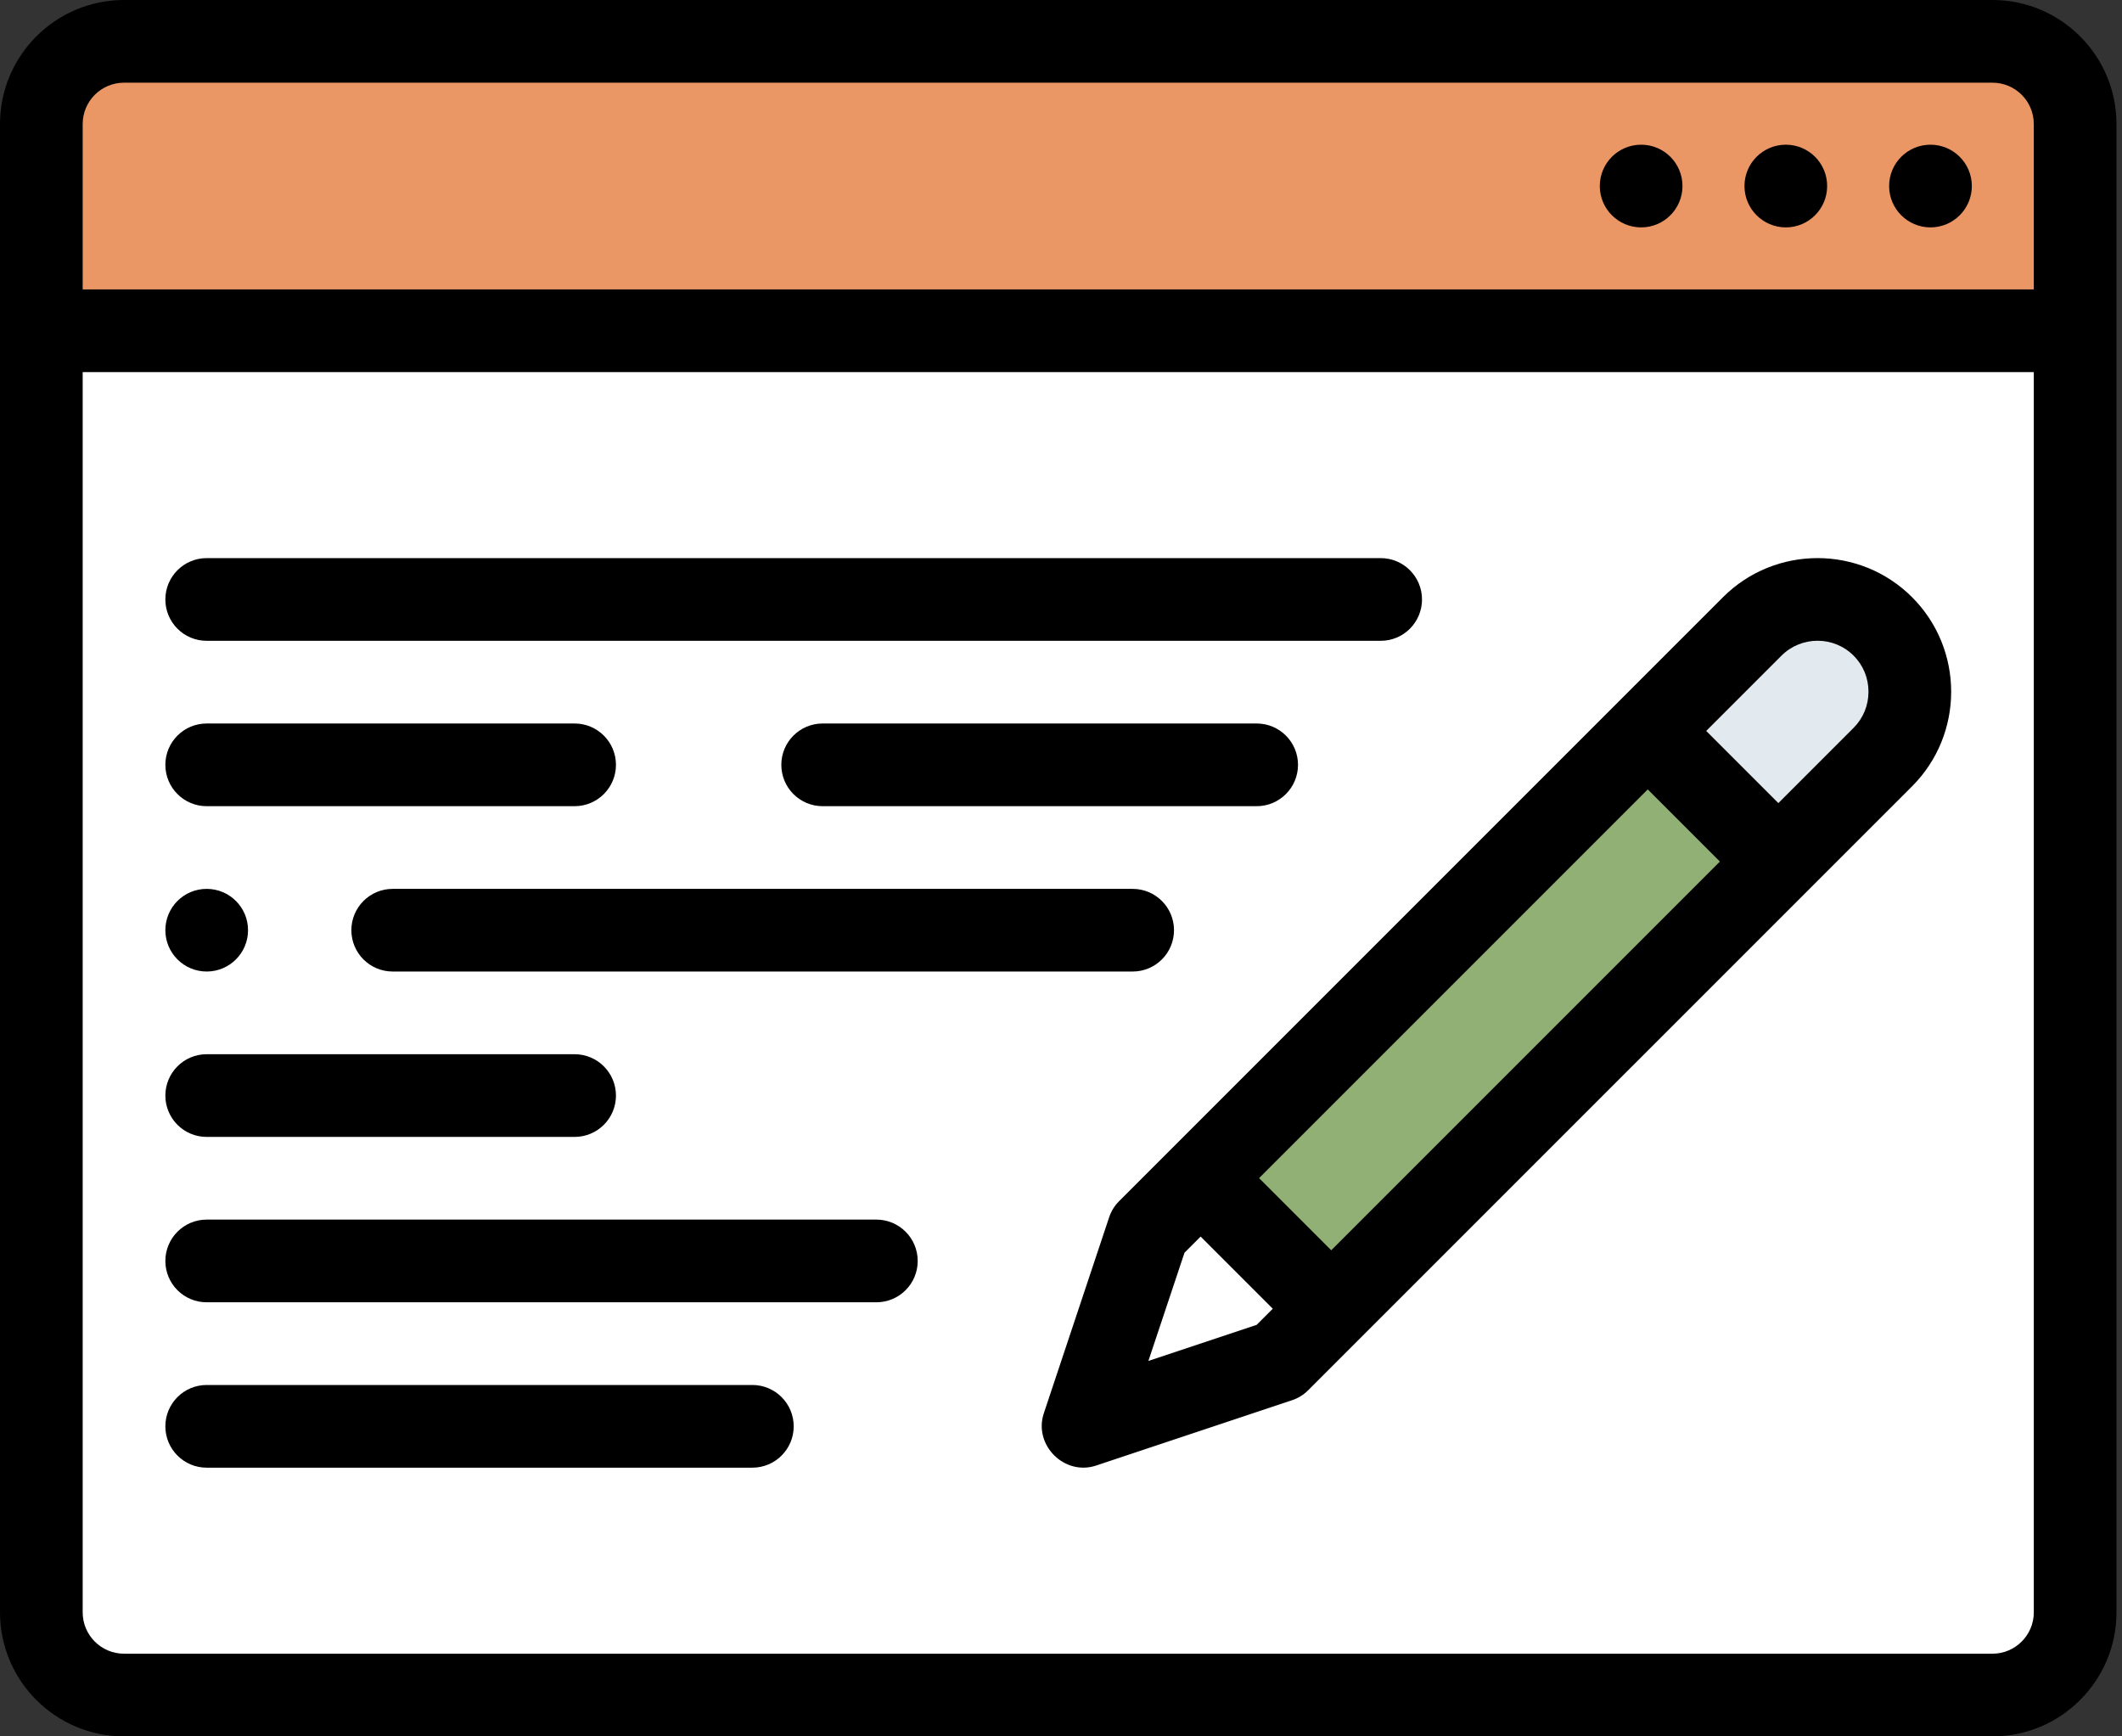
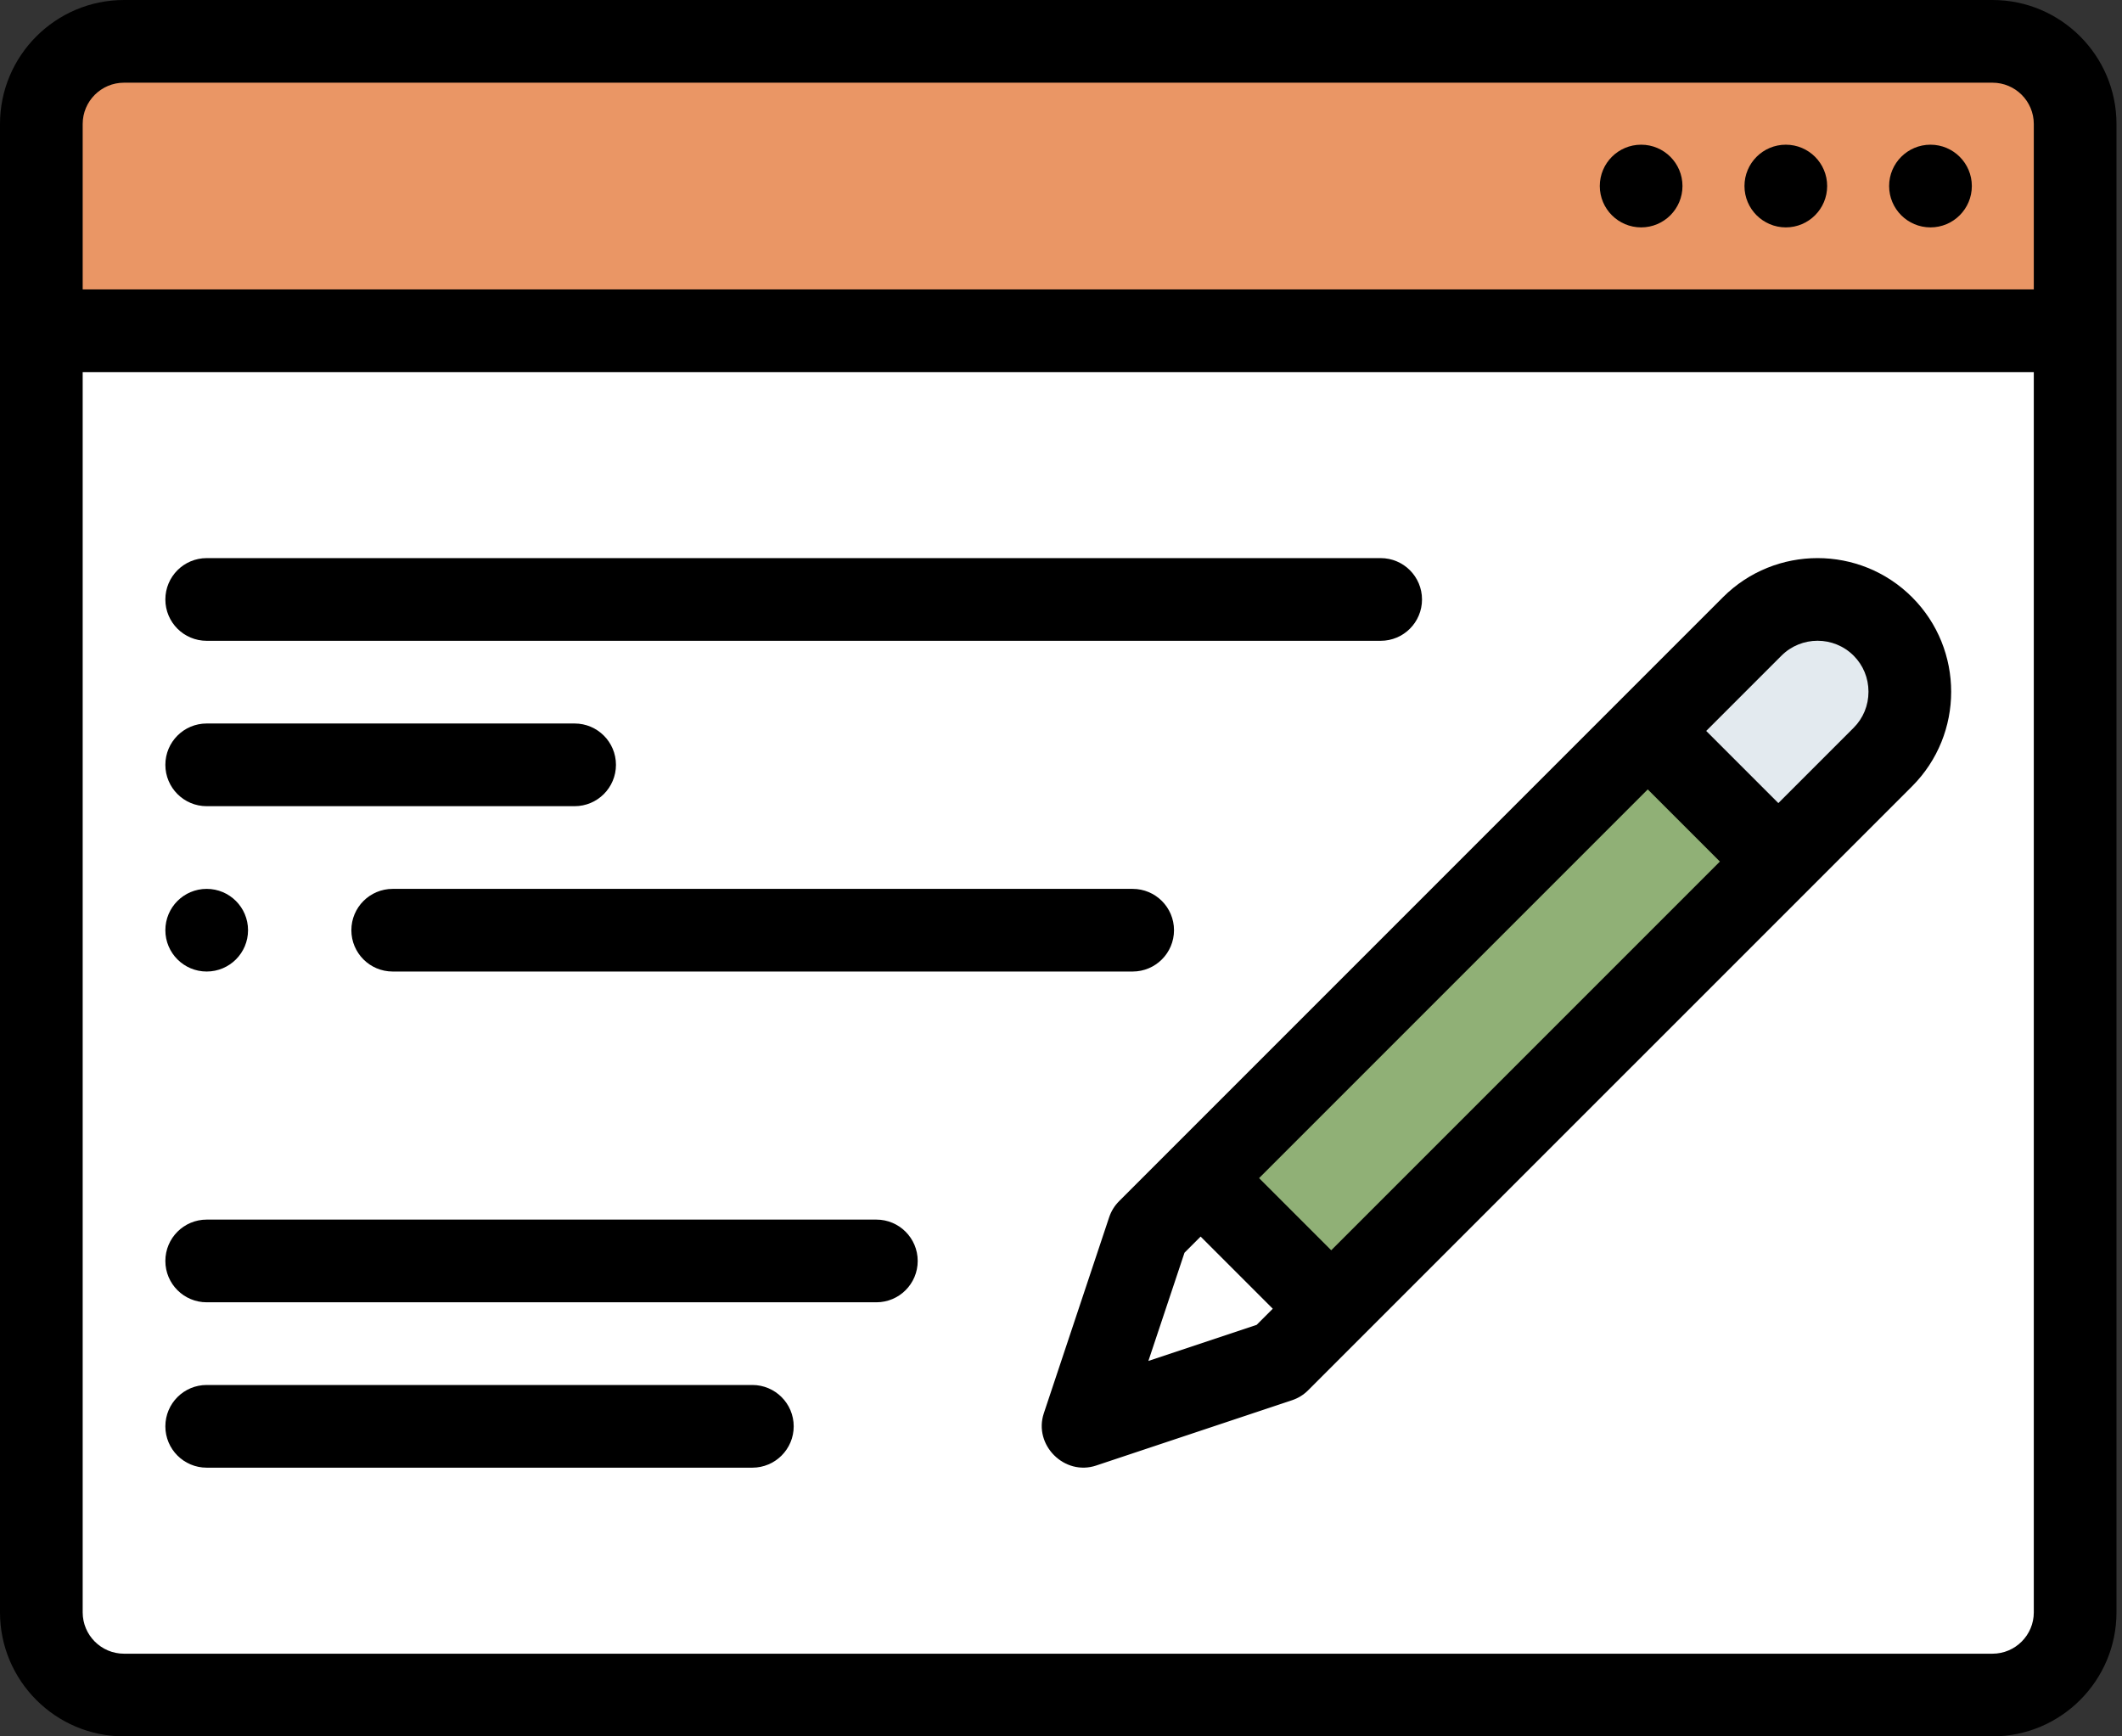
<svg xmlns="http://www.w3.org/2000/svg" width="55" height="45" viewBox="0 0 55 45" fill="none">
  <rect x="0" y="0" width="55" height="45" fill="#333333" stroke="none" />
  <path fill-rule="evenodd" clip-rule="evenodd" d="M1.072 8.572H53.786V3.214C53.786 2.036 52.822 1.071 51.643 1.071H3.214C2.036 1.071 1.072 2.036 1.072 3.214V8.572Z" fill="#EA9665" />
  <path fill-rule="evenodd" clip-rule="evenodd" d="M53.786 8.572H1.072V41.786C1.072 42.964 2.036 43.929 3.214 43.929H51.643C52.822 43.929 53.786 42.964 53.786 41.786V8.572ZM45.416 16.234C46.347 15.303 47.871 15.303 48.802 16.234C49.733 17.165 49.733 18.689 48.802 19.62L33.15 35.272L28.072 36.965L29.764 31.886L45.416 16.234Z" fill="white" />
  <path fill-rule="evenodd" clip-rule="evenodd" d="M42.708 18.942L46.093 22.328L48.802 19.62C49.733 18.689 49.733 17.165 48.802 16.234C47.87 15.303 46.347 15.303 45.416 16.234L42.708 18.942Z" fill="#E3EAEF" />
  <path fill-rule="evenodd" clip-rule="evenodd" d="M31.112 30.532L42.7 18.945L46.085 22.329L34.497 33.917L31.112 30.532Z" fill="#90B076" />
  <path fill-rule="evenodd" clip-rule="evenodd" d="M34.504 33.917L31.119 30.532L29.764 31.886L28.072 36.965L33.15 35.272L34.504 33.917Z" fill="white" />
  <path d="M51.643 0H3.214C1.442 0 0 1.442 0 3.214V41.786C0 43.558 1.442 45 3.214 45H51.643C53.415 45 54.857 43.558 54.857 41.786V3.214C54.857 1.442 53.415 0 51.643 0ZM3.214 2.143H51.643C52.234 2.143 52.714 2.623 52.714 3.214V7.5H2.143V3.214C2.143 2.623 2.623 2.143 3.214 2.143ZM51.643 42.857H3.214C2.623 42.857 2.143 42.376 2.143 41.786V9.643H52.714V41.786C52.714 42.376 52.234 42.857 51.643 42.857Z" fill="black" />
  <path d="M50.036 5.893C50.628 5.893 51.108 5.413 51.108 4.821C51.108 4.23 50.628 3.75 50.036 3.75H50.035C49.444 3.75 48.964 4.23 48.964 4.821C48.964 5.413 49.444 5.893 50.036 5.893Z" fill="black" />
  <path d="M46.287 5.893C46.879 5.893 47.358 5.413 47.358 4.821C47.358 4.23 46.879 3.75 46.287 3.75H46.286C45.694 3.75 45.215 4.23 45.215 4.821C45.215 5.413 45.695 5.893 46.287 5.893Z" fill="black" />
  <path d="M42.537 5.893C43.129 5.893 43.608 5.413 43.608 4.821C43.608 4.23 43.129 3.75 42.537 3.75H42.536C41.944 3.75 41.465 4.23 41.465 4.821C41.465 5.413 41.945 5.893 42.537 5.893Z" fill="black" />
  <path d="M44.658 15.477L29.007 31.128C28.889 31.246 28.8 31.39 28.748 31.547L27.055 36.626C26.781 37.447 27.588 38.255 28.41 37.981L33.489 36.288C33.646 36.236 33.79 36.147 33.907 36.029L49.559 20.378C50.91 19.026 50.91 16.828 49.559 15.477C48.208 14.126 46.01 14.126 44.658 15.477ZM34.504 32.402L32.634 30.532L37.671 25.495L42.708 20.458L44.578 22.328L34.504 32.402ZM29.765 35.27L30.701 32.465L31.119 32.047L32.989 33.917L32.571 34.335L29.765 35.27ZM48.044 18.862L46.093 20.813L44.223 18.943L46.174 16.992C46.69 16.477 47.529 16.477 48.044 16.992C48.292 17.24 48.429 17.572 48.429 17.927C48.429 18.282 48.292 18.614 48.044 18.862Z" fill="black" />
-   <path d="M5.357 16.607H35.786C36.378 16.607 36.857 16.128 36.857 15.536C36.857 14.944 36.378 14.464 35.786 14.464H5.357C4.765 14.464 4.286 14.944 4.286 15.536C4.286 16.128 4.765 16.607 5.357 16.607Z" fill="black" />
-   <path d="M33.643 19.821C33.643 19.23 33.163 18.75 32.572 18.75H21.322C20.73 18.75 20.251 19.23 20.251 19.821C20.251 20.413 20.73 20.893 21.322 20.893H32.572C33.163 20.893 33.643 20.413 33.643 19.821Z" fill="black" />
+   <path d="M5.357 16.607H35.786C36.378 16.607 36.857 16.128 36.857 15.536C36.857 14.944 36.378 14.464 35.786 14.464H5.357C4.765 14.464 4.286 14.944 4.286 15.536C4.286 16.128 4.765 16.607 5.357 16.607" fill="black" />
  <path d="M30.429 24.107C30.429 23.515 29.949 23.036 29.357 23.036H10.178C9.587 23.036 9.107 23.515 9.107 24.107C9.107 24.699 9.587 25.178 10.178 25.178H29.357C29.949 25.178 30.429 24.699 30.429 24.107Z" fill="black" />
-   <path d="M5.357 27.321C4.765 27.321 4.286 27.801 4.286 28.393C4.286 28.985 4.765 29.464 5.357 29.464H14.893C15.485 29.464 15.965 28.985 15.965 28.393C15.965 27.801 15.485 27.321 14.893 27.321H5.357Z" fill="black" />
  <path d="M22.715 31.607H5.357C4.765 31.607 4.286 32.087 4.286 32.679C4.286 33.271 4.765 33.75 5.357 33.75H22.715C23.306 33.75 23.786 33.271 23.786 32.679C23.786 32.087 23.306 31.607 22.715 31.607Z" fill="black" />
  <path d="M19.5 35.893H5.357C4.765 35.893 4.286 36.373 4.286 36.965C4.286 37.556 4.765 38.036 5.357 38.036H19.5C20.092 38.036 20.572 37.556 20.572 36.965C20.572 36.373 20.092 35.893 19.5 35.893Z" fill="black" />
  <path d="M5.357 20.893H14.893C15.485 20.893 15.965 20.413 15.965 19.821C15.965 19.23 15.485 18.75 14.893 18.75H5.357C4.765 18.75 4.286 19.23 4.286 19.821C4.286 20.413 4.765 20.893 5.357 20.893Z" fill="black" />
  <path d="M5.357 25.178C5.949 25.178 6.429 24.699 6.429 24.107C6.429 23.515 5.949 23.036 5.357 23.036H5.357C4.765 23.036 4.286 23.515 4.286 24.107C4.286 24.699 4.766 25.178 5.357 25.178Z" fill="black" />
</svg>